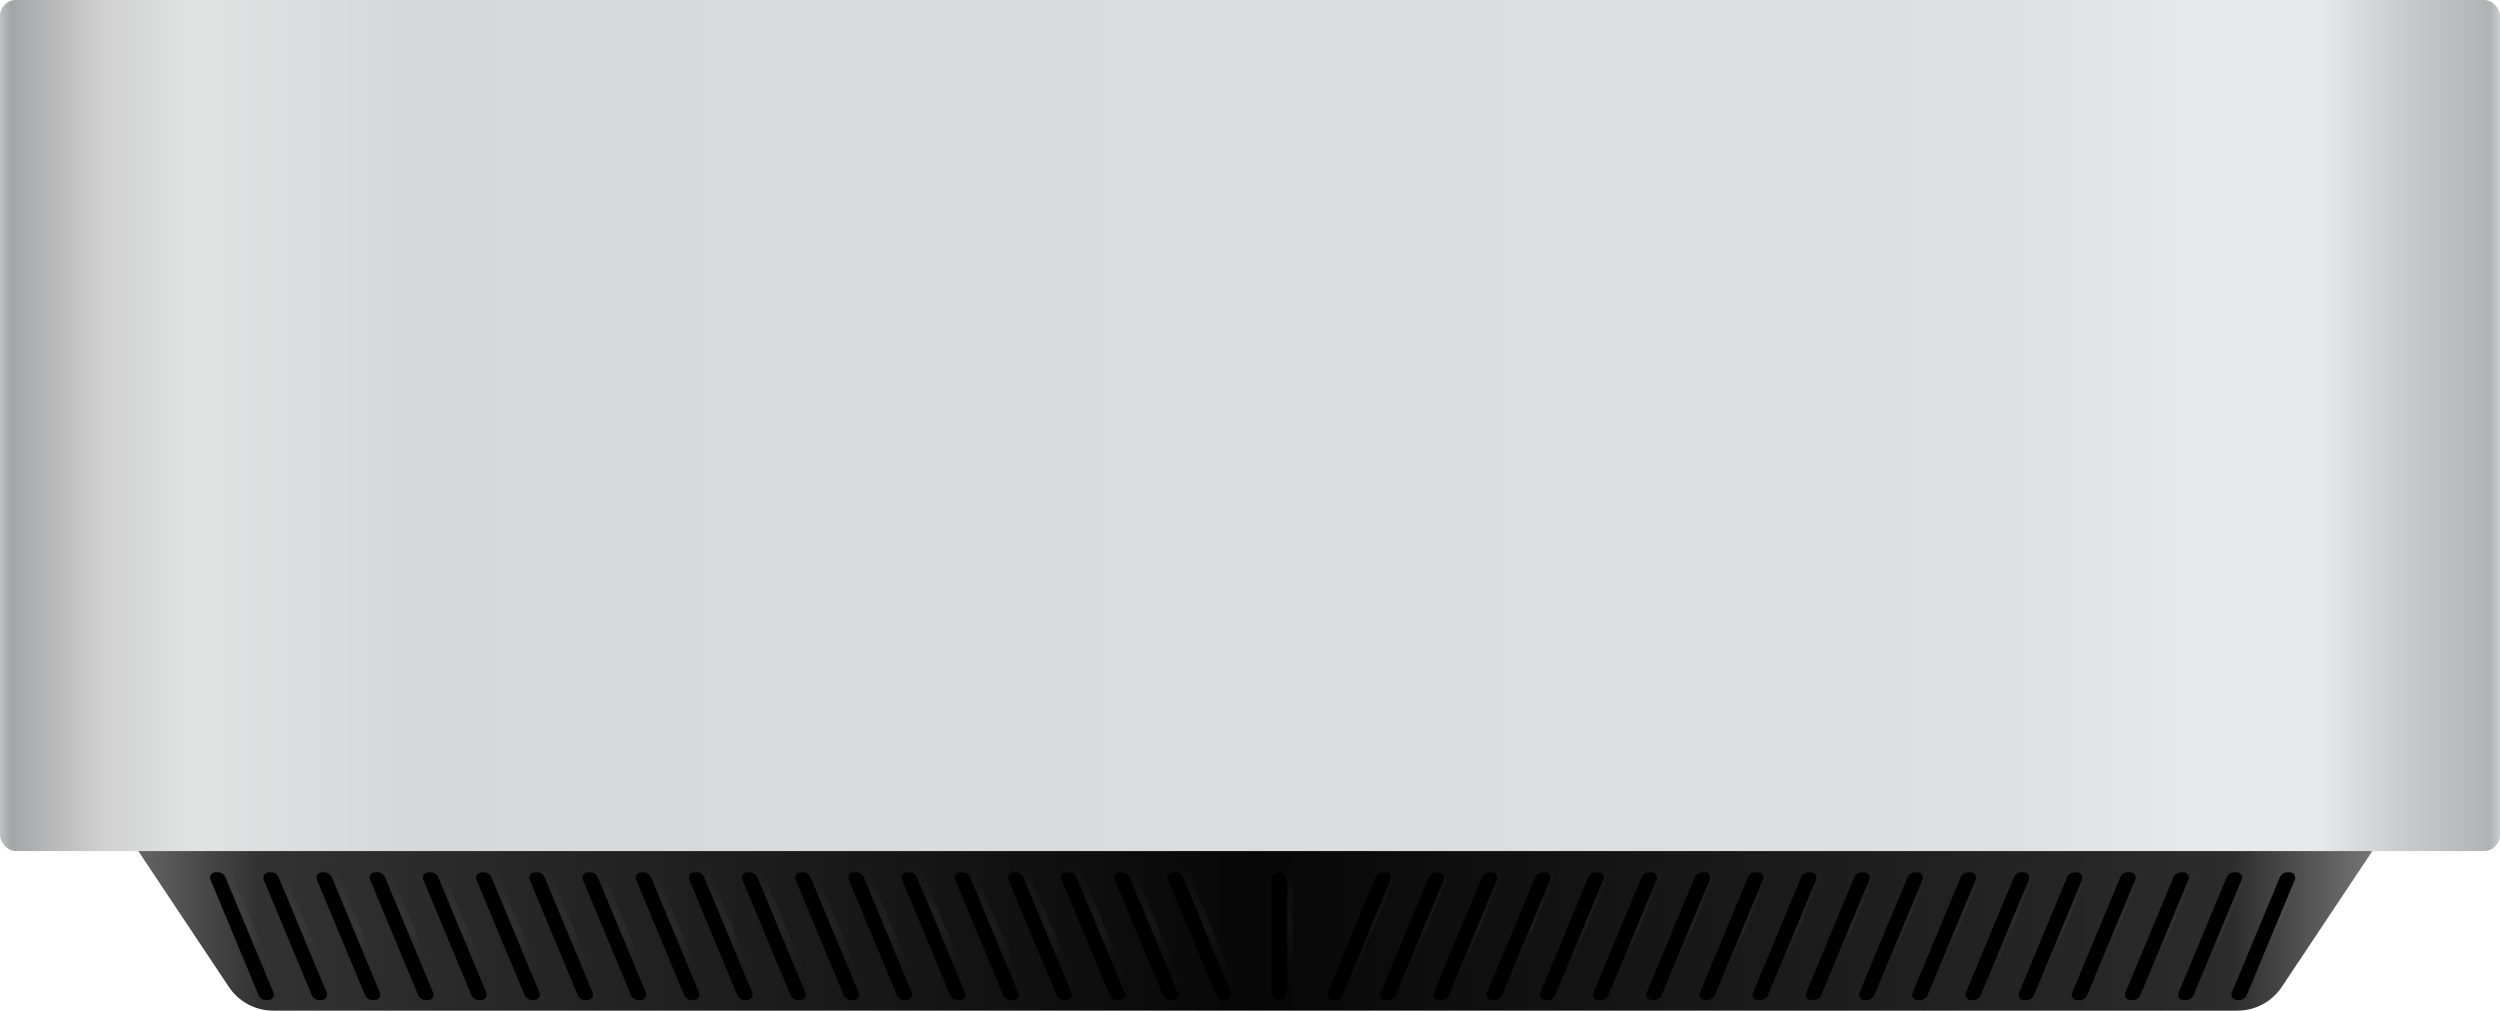
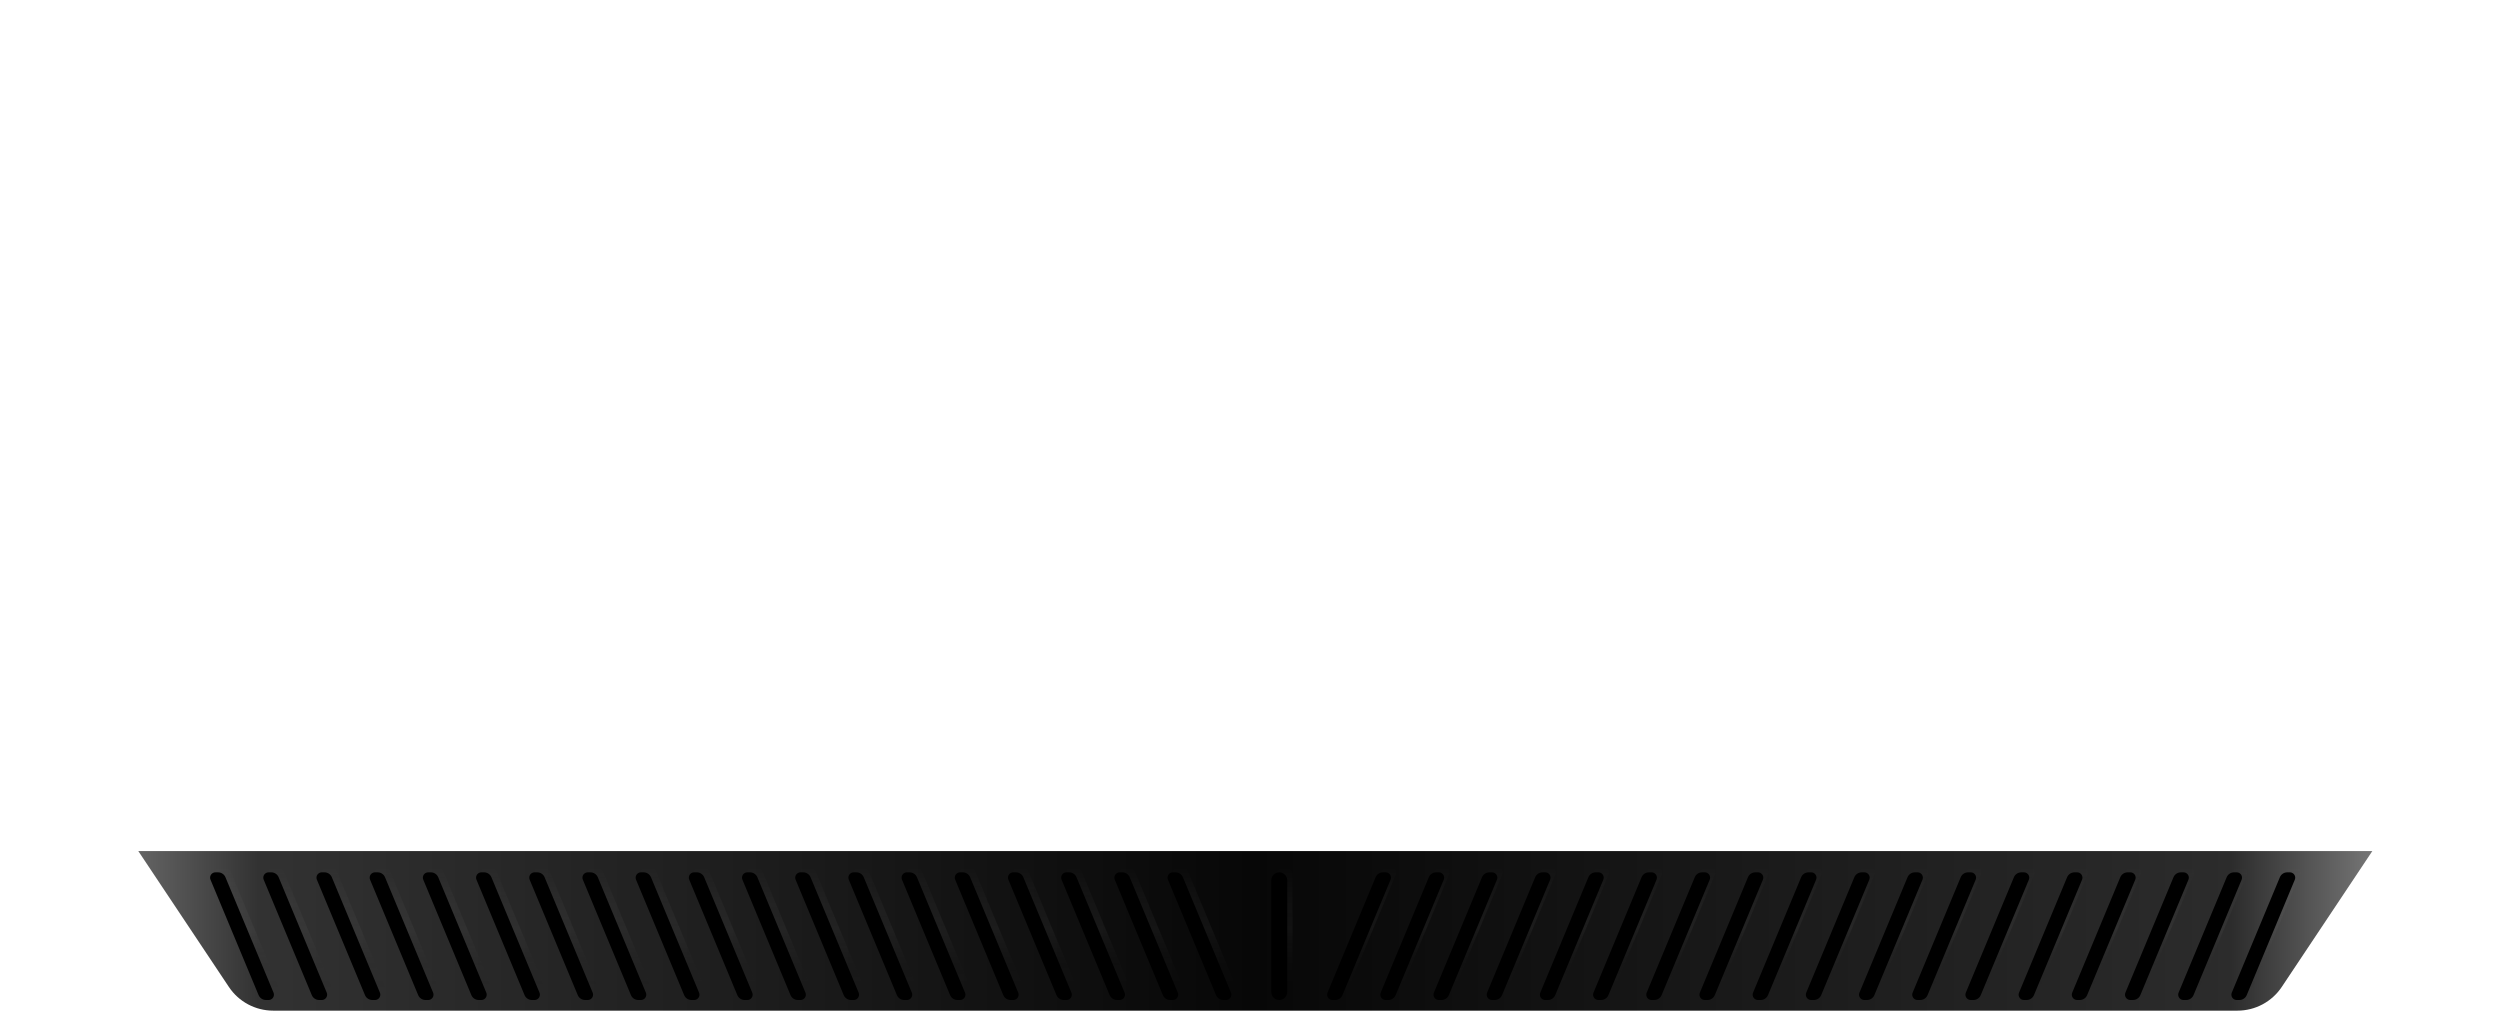
<svg xmlns="http://www.w3.org/2000/svg" xmlns:xlink="http://www.w3.org/1999/xlink" width="470px" height="190px" viewBox="0 0 470 190" version="1.1">
  <title>Queneng Intelligent Light Control System</title>
  <defs>
    <linearGradient x1="-5.50341023e-14%" y1="-3.26128013e-14%" x2="100%" y2="-3.26128013e-14%" id="linearGradient-1">
      <stop stop-color="#D9DADC" offset="0%" />
      <stop stop-color="#A4A5A7" offset="0.838%" />
      <stop stop-color="#D1D1D1" offset="4.556%" />
      <stop stop-color="#E1E2E2" offset="8.028%" />
      <stop stop-color="#D7D8DA" offset="16.177%" />
      <stop stop-color="#DFE0E2" offset="80.325%" />
      <stop stop-color="#E8E9EB" offset="88.051%" />
      <stop stop-color="#E8E9EB" offset="92.363%" />
      <stop stop-color="#CBCCCE" offset="95.606%" />
      <stop stop-color="#B1B2B4" offset="99.205%" />
      <stop stop-color="#E7E8EA" offset="100%" />
    </linearGradient>
    <linearGradient x1="-5.50341023e-14%" y1="-3.26128013e-14%" x2="100%" y2="-3.26128013e-14%" id="linearGradient-2">
      <stop stop-color="#696969" offset="0%" />
      <stop stop-color="#323232" offset="5.888%" />
      <stop stop-color="#070707" offset="49.913%" />
      <stop stop-color="#2C2C2C" offset="93.191%" />
      <stop stop-color="#7C7C7C" offset="100%" />
    </linearGradient>
    <linearGradient x1="50%" y1="0%" x2="50%" y2="100%" id="linearGradient-3">
      <stop stop-color="#BCBCBC" stop-opacity="0" offset="0%" />
      <stop stop-color="#848484" stop-opacity="0.082" offset="48.26%" />
      <stop stop-color="#000000" stop-opacity="0" offset="100%" />
    </linearGradient>
    <path d="M222,163 C222.606,163 223.152,163.364 223.385,163.923 L232.423,185.615 C232.635,186.125 232.394,186.711 231.885,186.923 C231.763,186.974 231.632,187 231.5,187 L231,187 C230.394,187 229.848,186.636 229.615,186.077 L220.577,164.385 C220.365,163.875 220.606,163.289 221.115,163.077 C221.237,163.026 221.368,163 221.5,163 L222,163 Z M212,163 C212.606,163 213.152,163.364 213.385,163.923 L222.423,185.615 C222.635,186.125 222.394,186.711 221.885,186.923 C221.763,186.974 221.632,187 221.5,187 L221,187 C220.394,187 219.848,186.636 219.615,186.077 L210.577,164.385 C210.365,163.875 210.606,163.289 211.115,163.077 C211.237,163.026 211.368,163 211.5,163 L212,163 Z M202,163 C202.606,163 203.152,163.364 203.385,163.923 L212.423,185.615 C212.635,186.125 212.394,186.711 211.885,186.923 C211.763,186.974 211.632,187 211.5,187 L211,187 C210.394,187 209.848,186.636 209.615,186.077 L200.577,164.385 C200.365,163.875 200.606,163.289 201.115,163.077 C201.237,163.026 201.368,163 201.5,163 L202,163 Z M192,163 C192.606,163 193.152,163.364 193.385,163.923 L202.423,185.615 C202.635,186.125 202.394,186.711 201.885,186.923 C201.763,186.974 201.632,187 201.5,187 L201,187 C200.394,187 199.848,186.636 199.615,186.077 L190.577,164.385 C190.365,163.875 190.606,163.289 191.115,163.077 C191.237,163.026 191.368,163 191.5,163 L192,163 Z M182,163 C182.606,163 183.152,163.364 183.385,163.923 L192.423,185.615 C192.635,186.125 192.394,186.711 191.885,186.923 C191.763,186.974 191.632,187 191.5,187 L191,187 C190.394,187 189.848,186.636 189.615,186.077 L180.577,164.385 C180.365,163.875 180.606,163.289 181.115,163.077 C181.237,163.026 181.368,163 181.5,163 L182,163 Z M172,163 C172.606,163 173.152,163.364 173.385,163.923 L182.423,185.615 C182.635,186.125 182.394,186.711 181.885,186.923 C181.763,186.974 181.632,187 181.5,187 L181,187 C180.394,187 179.848,186.636 179.615,186.077 L170.577,164.385 C170.365,163.875 170.606,163.289 171.115,163.077 C171.237,163.026 171.368,163 171.5,163 L172,163 Z M162,163 C162.606,163 163.152,163.364 163.385,163.923 L172.423,185.615 C172.635,186.125 172.394,186.711 171.885,186.923 C171.763,186.974 171.632,187 171.5,187 L171,187 C170.394,187 169.848,186.636 169.615,186.077 L160.577,164.385 C160.365,163.875 160.606,163.289 161.115,163.077 C161.237,163.026 161.368,163 161.5,163 L162,163 Z M152,163 C152.606,163 153.152,163.364 153.385,163.923 L162.423,185.615 C162.635,186.125 162.394,186.711 161.885,186.923 C161.763,186.974 161.632,187 161.5,187 L161,187 C160.394,187 159.848,186.636 159.615,186.077 L150.577,164.385 C150.365,163.875 150.606,163.289 151.115,163.077 C151.237,163.026 151.368,163 151.5,163 L152,163 Z M142,163 C142.606,163 143.152,163.364 143.385,163.923 L152.423,185.615 C152.635,186.125 152.394,186.711 151.885,186.923 C151.763,186.974 151.632,187 151.5,187 L151,187 C150.394,187 149.848,186.636 149.615,186.077 L140.577,164.385 C140.365,163.875 140.606,163.289 141.115,163.077 C141.237,163.026 141.368,163 141.5,163 L142,163 Z M132,163 C132.606,163 133.152,163.364 133.385,163.923 L142.423,185.615 C142.635,186.125 142.394,186.711 141.885,186.923 C141.763,186.974 141.632,187 141.5,187 L141,187 C140.394,187 139.848,186.636 139.615,186.077 L130.577,164.385 C130.365,163.875 130.606,163.289 131.115,163.077 C131.237,163.026 131.368,163 131.5,163 L132,163 Z M122,163 C122.606,163 123.152,163.364 123.385,163.923 L132.423,185.615 C132.635,186.125 132.394,186.711 131.885,186.923 C131.763,186.974 131.632,187 131.5,187 L131,187 C130.394,187 129.848,186.636 129.615,186.077 L120.577,164.385 C120.365,163.875 120.606,163.289 121.115,163.077 C121.237,163.026 121.368,163 121.5,163 L122,163 Z M112,163 C112.606,163 113.152,163.364 113.385,163.923 L122.423,185.615 C122.635,186.125 122.394,186.711 121.885,186.923 C121.763,186.974 121.632,187 121.5,187 L121,187 C120.394,187 119.848,186.636 119.615,186.077 L110.577,164.385 C110.365,163.875 110.606,163.289 111.115,163.077 C111.237,163.026 111.368,163 111.5,163 L112,163 Z M102,163 C102.606,163 103.152,163.364 103.385,163.923 L112.423,185.615 C112.635,186.125 112.394,186.711 111.885,186.923 C111.763,186.974 111.632,187 111.5,187 L111,187 C110.394,187 109.848,186.636 109.615,186.077 L100.577,164.385 C100.365,163.875 100.606,163.289 101.115,163.077 C101.237,163.026 101.368,163 101.5,163 L102,163 Z M92,163 C92.606,163 93.152,163.364 93.385,163.923 L102.423,185.615 C102.635,186.125 102.394,186.711 101.885,186.923 C101.763,186.974 101.632,187 101.5,187 L101,187 C100.394,187 99.848,186.636 99.615,186.077 L90.577,164.385 C90.365,163.875 90.606,163.289 91.115,163.077 C91.237,163.026 91.368,163 91.5,163 L92,163 Z M82,163 C82.606,163 83.152,163.364 83.385,163.923 L92.423,185.615 C92.635,186.125 92.394,186.711 91.885,186.923 C91.763,186.974 91.632,187 91.5,187 L91,187 C90.394,187 89.848,186.636 89.615,186.077 L80.577,164.385 C80.365,163.875 80.606,163.289 81.115,163.077 C81.237,163.026 81.368,163 81.5,163 L82,163 Z M72,163 C72.606,163 73.152,163.364 73.385,163.923 L82.423,185.615 C82.635,186.125 82.394,186.711 81.885,186.923 C81.763,186.974 81.632,187 81.5,187 L81,187 C80.394,187 79.848,186.636 79.615,186.077 L70.577,164.385 C70.365,163.875 70.606,163.289 71.115,163.077 C71.237,163.026 71.368,163 71.5,163 L72,163 Z M62,163 C62.606,163 63.152,163.364 63.385,163.923 L72.423,185.615 C72.635,186.125 72.394,186.711 71.885,186.923 C71.763,186.974 71.632,187 71.5,187 L71,187 C70.394,187 69.848,186.636 69.615,186.077 L60.577,164.385 C60.365,163.875 60.606,163.289 61.115,163.077 C61.237,163.026 61.368,163 61.5,163 L62,163 Z M52,163 C52.606,163 53.152,163.364 53.385,163.923 L62.423,185.615 C62.635,186.125 62.394,186.711 61.885,186.923 C61.763,186.974 61.632,187 61.5,187 L61,187 C60.394,187 59.848,186.636 59.615,186.077 L50.577,164.385 C50.365,163.875 50.606,163.289 51.115,163.077 C51.237,163.026 51.368,163 51.5,163 L52,163 Z M42,163 C42.606,163 43.152,163.364 43.385,163.923 L52.423,185.615 C52.635,186.125 52.394,186.711 51.885,186.923 C51.763,186.974 51.632,187 51.5,187 L51,187 C50.394,187 49.848,186.636 49.615,186.077 L40.577,164.385 C40.365,163.875 40.606,163.289 41.115,163.077 C41.237,163.026 41.368,163 41.5,163 L42,163 Z M431.5,163 C432.052,163 432.5,163.448 432.5,164 C432.5,164.132 432.474,164.263 432.423,164.385 L423.385,186.077 C423.152,186.636 422.606,187 422,187 L421.5,187 C420.948,187 420.5,186.552 420.5,186 C420.5,185.868 420.526,185.737 420.577,185.615 L429.615,163.923 C429.848,163.364 430.394,163 431,163 L431.5,163 Z M421.5,163 C422.052,163 422.5,163.448 422.5,164 C422.5,164.132 422.474,164.263 422.423,164.385 L413.385,186.077 C413.152,186.636 412.606,187 412,187 L411.5,187 C410.948,187 410.5,186.552 410.5,186 C410.5,185.868 410.526,185.737 410.577,185.615 L419.615,163.923 C419.848,163.364 420.394,163 421,163 L421.5,163 Z M411.5,163 C412.052,163 412.5,163.448 412.5,164 C412.5,164.132 412.474,164.263 412.423,164.385 L403.385,186.077 C403.152,186.636 402.606,187 402,187 L401.5,187 C400.948,187 400.5,186.552 400.5,186 C400.5,185.868 400.526,185.737 400.577,185.615 L409.615,163.923 C409.848,163.364 410.394,163 411,163 L411.5,163 Z M401.5,163 C402.052,163 402.5,163.448 402.5,164 C402.5,164.132 402.474,164.263 402.423,164.385 L393.385,186.077 C393.152,186.636 392.606,187 392,187 L391.5,187 C390.948,187 390.5,186.552 390.5,186 C390.5,185.868 390.526,185.737 390.577,185.615 L399.615,163.923 C399.848,163.364 400.394,163 401,163 L401.5,163 Z M391.5,163 C392.052,163 392.5,163.448 392.5,164 C392.5,164.132 392.474,164.263 392.423,164.385 L383.385,186.077 C383.152,186.636 382.606,187 382,187 L381.5,187 C380.948,187 380.5,186.552 380.5,186 C380.5,185.868 380.526,185.737 380.577,185.615 L389.615,163.923 C389.848,163.364 390.394,163 391,163 L391.5,163 Z M381.5,163 C382.052,163 382.5,163.448 382.5,164 C382.5,164.132 382.474,164.263 382.423,164.385 L373.385,186.077 C373.152,186.636 372.606,187 372,187 L371.5,187 C370.948,187 370.5,186.552 370.5,186 C370.5,185.868 370.526,185.737 370.577,185.615 L379.615,163.923 C379.848,163.364 380.394,163 381,163 L381.5,163 Z M371.5,163 C372.052,163 372.5,163.448 372.5,164 C372.5,164.132 372.474,164.263 372.423,164.385 L363.385,186.077 C363.152,186.636 362.606,187 362,187 L361.5,187 C360.948,187 360.5,186.552 360.5,186 C360.5,185.868 360.526,185.737 360.577,185.615 L369.615,163.923 C369.848,163.364 370.394,163 371,163 L371.5,163 Z M361.5,163 C362.052,163 362.5,163.448 362.5,164 C362.5,164.132 362.474,164.263 362.423,164.385 L353.385,186.077 C353.152,186.636 352.606,187 352,187 L351.5,187 C350.948,187 350.5,186.552 350.5,186 C350.5,185.868 350.526,185.737 350.577,185.615 L359.615,163.923 C359.848,163.364 360.394,163 361,163 L361.5,163 Z M351.5,163 C352.052,163 352.5,163.448 352.5,164 C352.5,164.132 352.474,164.263 352.423,164.385 L343.385,186.077 C343.152,186.636 342.606,187 342,187 L341.5,187 C340.948,187 340.5,186.552 340.5,186 C340.5,185.868 340.526,185.737 340.577,185.615 L349.615,163.923 C349.848,163.364 350.394,163 351,163 L351.5,163 Z M341.5,163 C342.052,163 342.5,163.448 342.5,164 C342.5,164.132 342.474,164.263 342.423,164.385 L333.385,186.077 C333.152,186.636 332.606,187 332,187 L331.5,187 C330.948,187 330.5,186.552 330.5,186 C330.5,185.868 330.526,185.737 330.577,185.615 L339.615,163.923 C339.848,163.364 340.394,163 341,163 L341.5,163 Z M331.5,163 C332.052,163 332.5,163.448 332.5,164 C332.5,164.132 332.474,164.263 332.423,164.385 L323.385,186.077 C323.152,186.636 322.606,187 322,187 L321.5,187 C320.948,187 320.5,186.552 320.5,186 C320.5,185.868 320.526,185.737 320.577,185.615 L329.615,163.923 C329.848,163.364 330.394,163 331,163 L331.5,163 Z M321.5,163 C322.052,163 322.5,163.448 322.5,164 C322.5,164.132 322.474,164.263 322.423,164.385 L313.385,186.077 C313.152,186.636 312.606,187 312,187 L311.5,187 C310.948,187 310.5,186.552 310.5,186 C310.5,185.868 310.526,185.737 310.577,185.615 L319.615,163.923 C319.848,163.364 320.394,163 321,163 L321.5,163 Z M311.5,163 C312.052,163 312.5,163.448 312.5,164 C312.5,164.132 312.474,164.263 312.423,164.385 L303.385,186.077 C303.152,186.636 302.606,187 302,187 L301.5,187 C300.948,187 300.5,186.552 300.5,186 C300.5,185.868 300.526,185.737 300.577,185.615 L309.615,163.923 C309.848,163.364 310.394,163 311,163 L311.5,163 Z M301.5,163 C302.052,163 302.5,163.448 302.5,164 C302.5,164.132 302.474,164.263 302.423,164.385 L293.385,186.077 C293.152,186.636 292.606,187 292,187 L291.5,187 C290.948,187 290.5,186.552 290.5,186 C290.5,185.868 290.526,185.737 290.577,185.615 L299.615,163.923 C299.848,163.364 300.394,163 301,163 L301.5,163 Z M291.5,163 C292.052,163 292.5,163.448 292.5,164 C292.5,164.132 292.474,164.263 292.423,164.385 L283.385,186.077 C283.152,186.636 282.606,187 282,187 L281.5,187 C280.948,187 280.5,186.552 280.5,186 C280.5,185.868 280.526,185.737 280.577,185.615 L289.615,163.923 C289.848,163.364 290.394,163 291,163 L291.5,163 Z M281.5,163 C282.052,163 282.5,163.448 282.5,164 C282.5,164.132 282.474,164.263 282.423,164.385 L273.385,186.077 C273.152,186.636 272.606,187 272,187 L271.5,187 C270.948,187 270.5,186.552 270.5,186 C270.5,185.868 270.526,185.737 270.577,185.615 L279.615,163.923 C279.848,163.364 280.394,163 281,163 L281.5,163 Z M271.5,163 C272.052,163 272.5,163.448 272.5,164 C272.5,164.132 272.474,164.263 272.423,164.385 L263.385,186.077 C263.152,186.636 262.606,187 262,187 L261.5,187 C260.948,187 260.5,186.552 260.5,186 C260.5,185.868 260.526,185.737 260.577,185.615 L269.615,163.923 C269.848,163.364 270.394,163 271,163 L271.5,163 Z M261.5,163 C262.052,163 262.5,163.448 262.5,164 C262.5,164.132 262.474,164.263 262.423,164.385 L253.385,186.077 C253.152,186.636 252.606,187 252,187 L251.5,187 C250.948,187 250.5,186.552 250.5,186 C250.5,185.868 250.526,185.737 250.577,185.615 L259.615,163.923 C259.848,163.364 260.394,163 261,163 L261.5,163 Z M241.5,163 C242.328,163 243,163.672 243,164.5 L243,185.5 C243,186.328 242.328,187 241.5,187 C240.672,187 240,186.328 240,185.5 L240,164.5 C240,163.672 240.672,163 241.5,163 Z" id="path-4" />
    <filter x="-0.1%" y="-2.1%" width="100.3%" height="104.2%" filterUnits="objectBoundingBox" id="filter-5">
      <feOffset dx="-1" dy="1" in="SourceAlpha" result="shadowOffsetInner1" />
      <feComposite in="shadowOffsetInner1" in2="SourceAlpha" operator="arithmetic" k2="-1" k3="1" result="shadowInnerInner1" />
      <feColorMatrix values="0 0 0 0 0   0 0 0 0 0   0 0 0 0 0  0 0 0 0.142 0" type="matrix" in="shadowInnerInner1" />
    </filter>
  </defs>
  <g id="页面-1" stroke="none" stroke-width="1" fill="none" fill-rule="evenodd">
    <g id="画板" transform="translate(-484, -543)">
      <g id="Queneng-Intelligent-Light-Control-System" transform="translate(484, 543)">
-         <rect id="矩形" fill="url(#linearGradient-1)" x="0" y="0" width="470" height="160" rx="3" />
        <path d="M26,160 L446,160 L428.969,185.547 C427.114,188.329 423.992,190 420.648,190 L51.352,190 C48.008,190 44.886,188.329 43.031,185.547 L26,160 L26,160 Z" id="矩形" fill="url(#linearGradient-2)" />
        <g id="形状结合">
          <use fill="url(#linearGradient-3)" fill-rule="evenodd" xlink:href="#path-4" />
          <use fill="black" fill-opacity="1" filter="url(#filter-5)" xlink:href="#path-4" />
        </g>
      </g>
    </g>
  </g>
</svg>